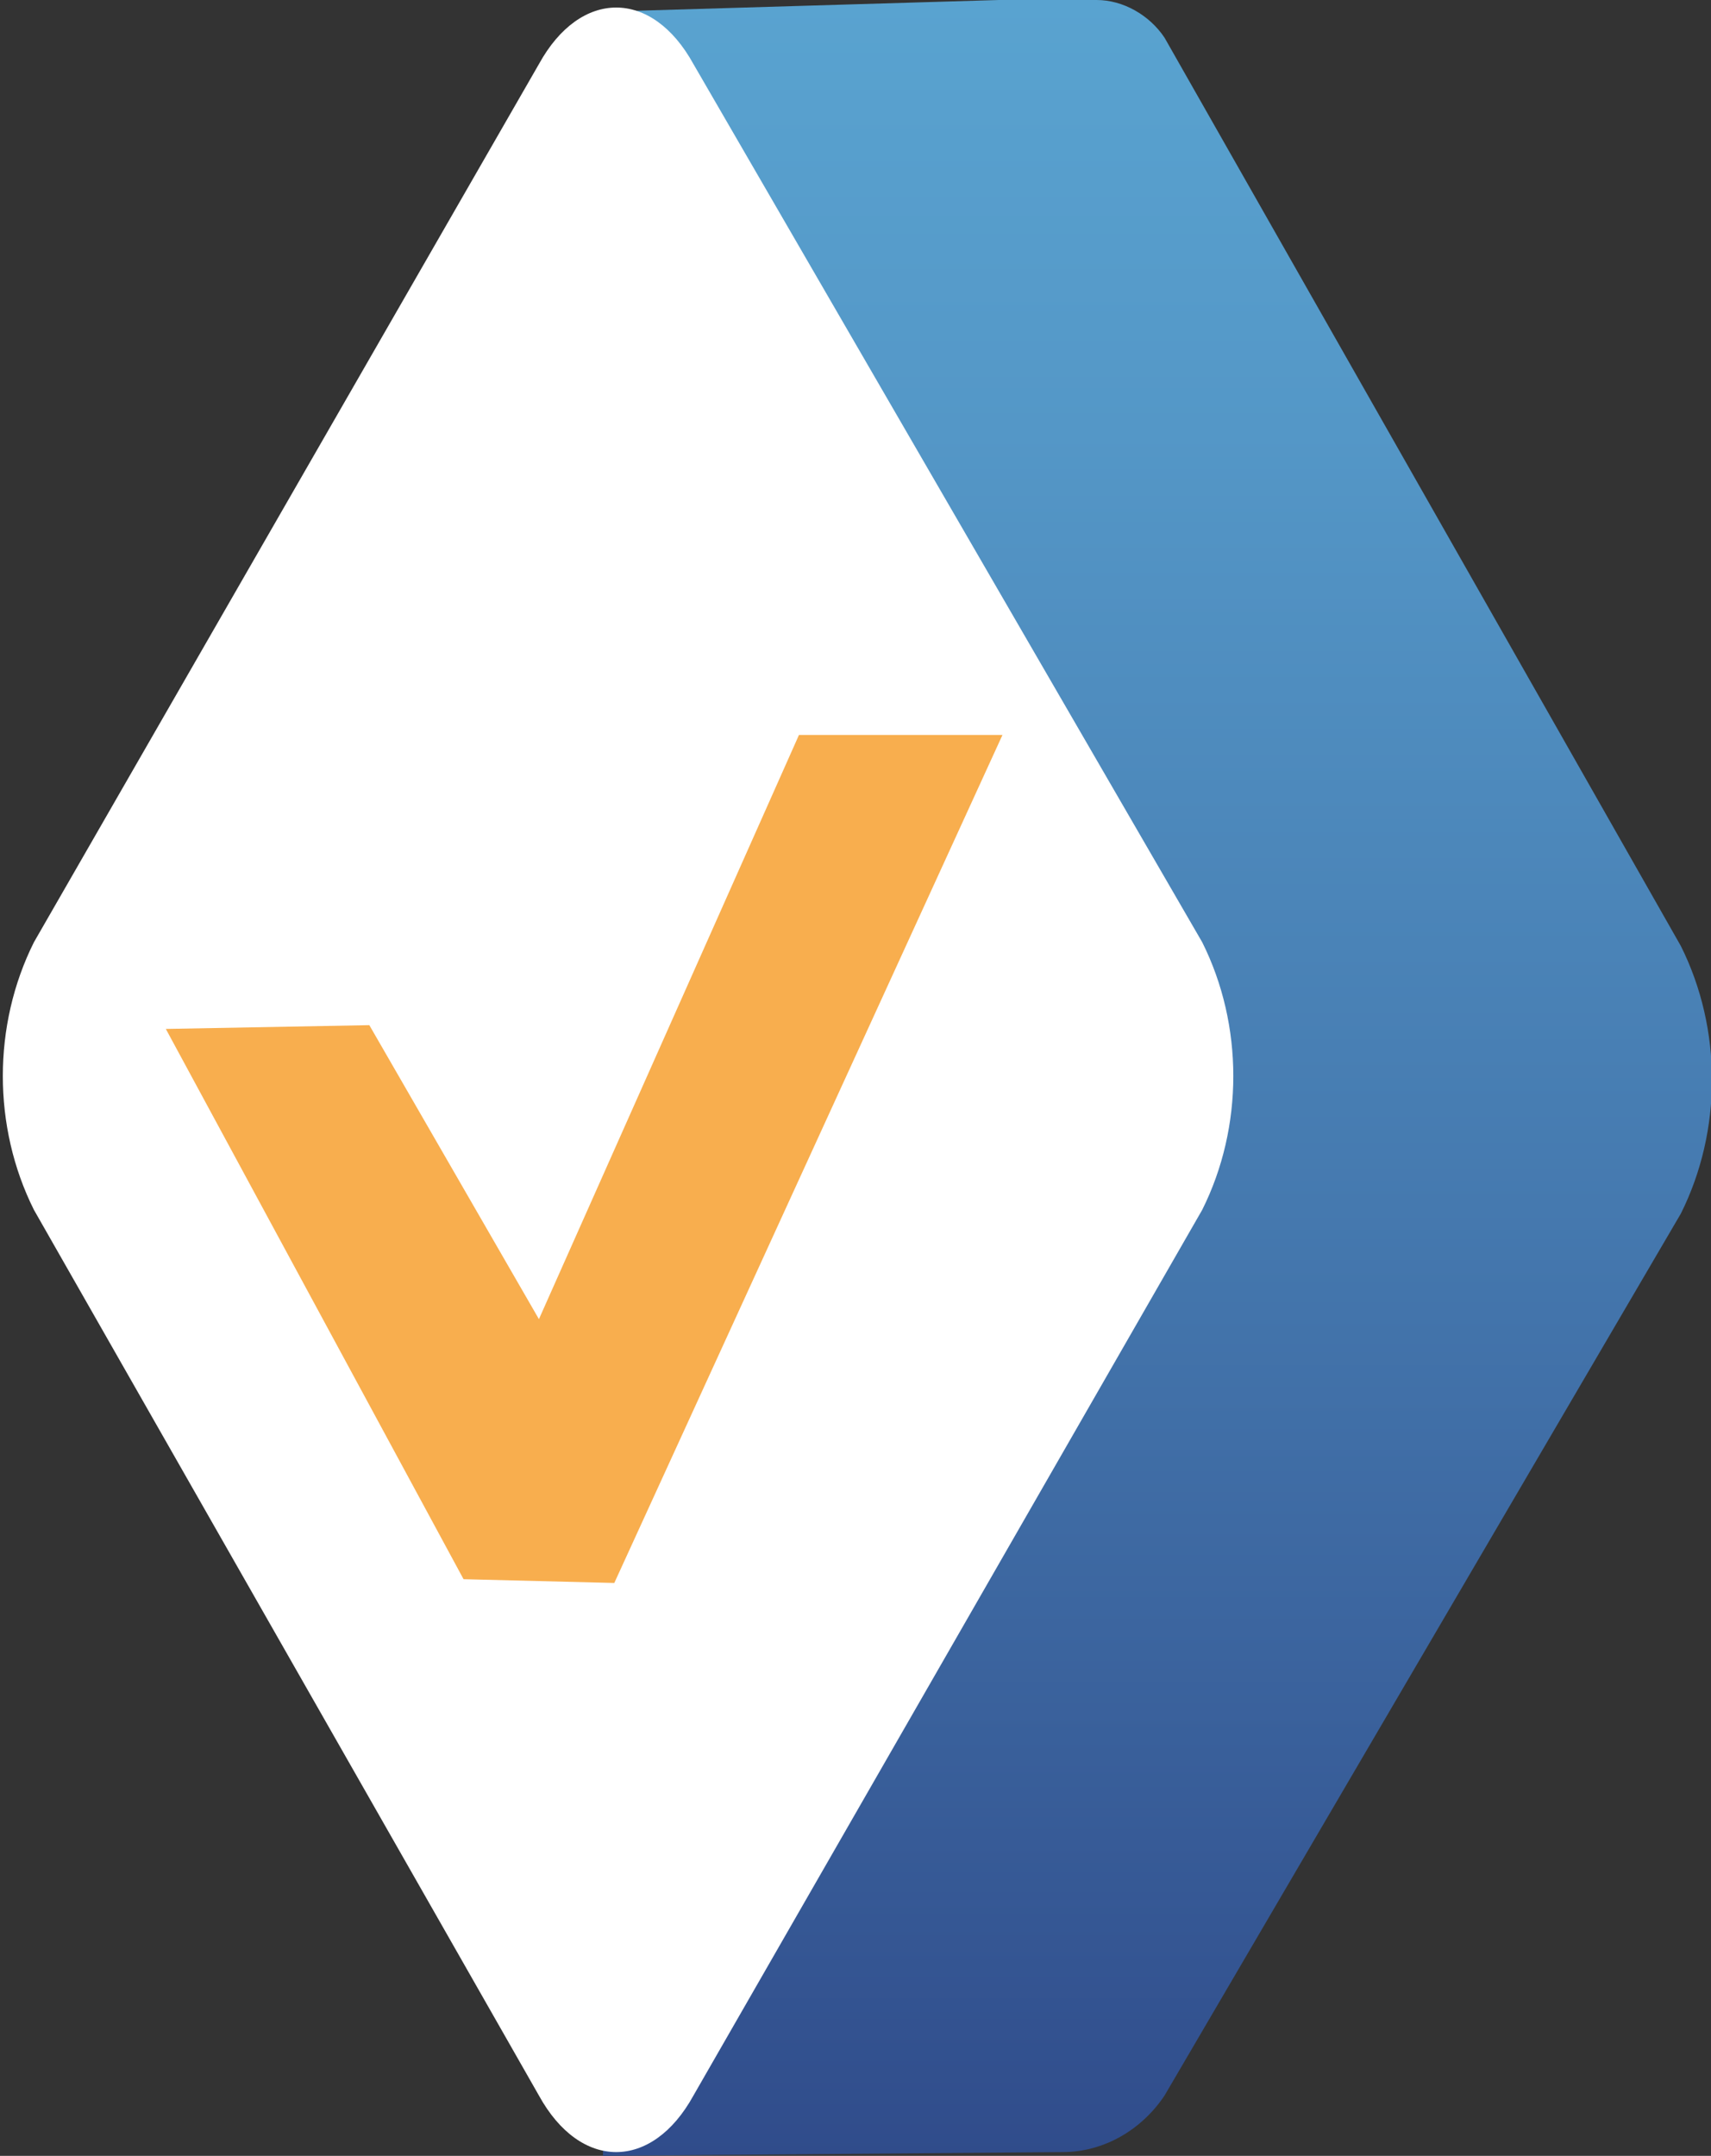
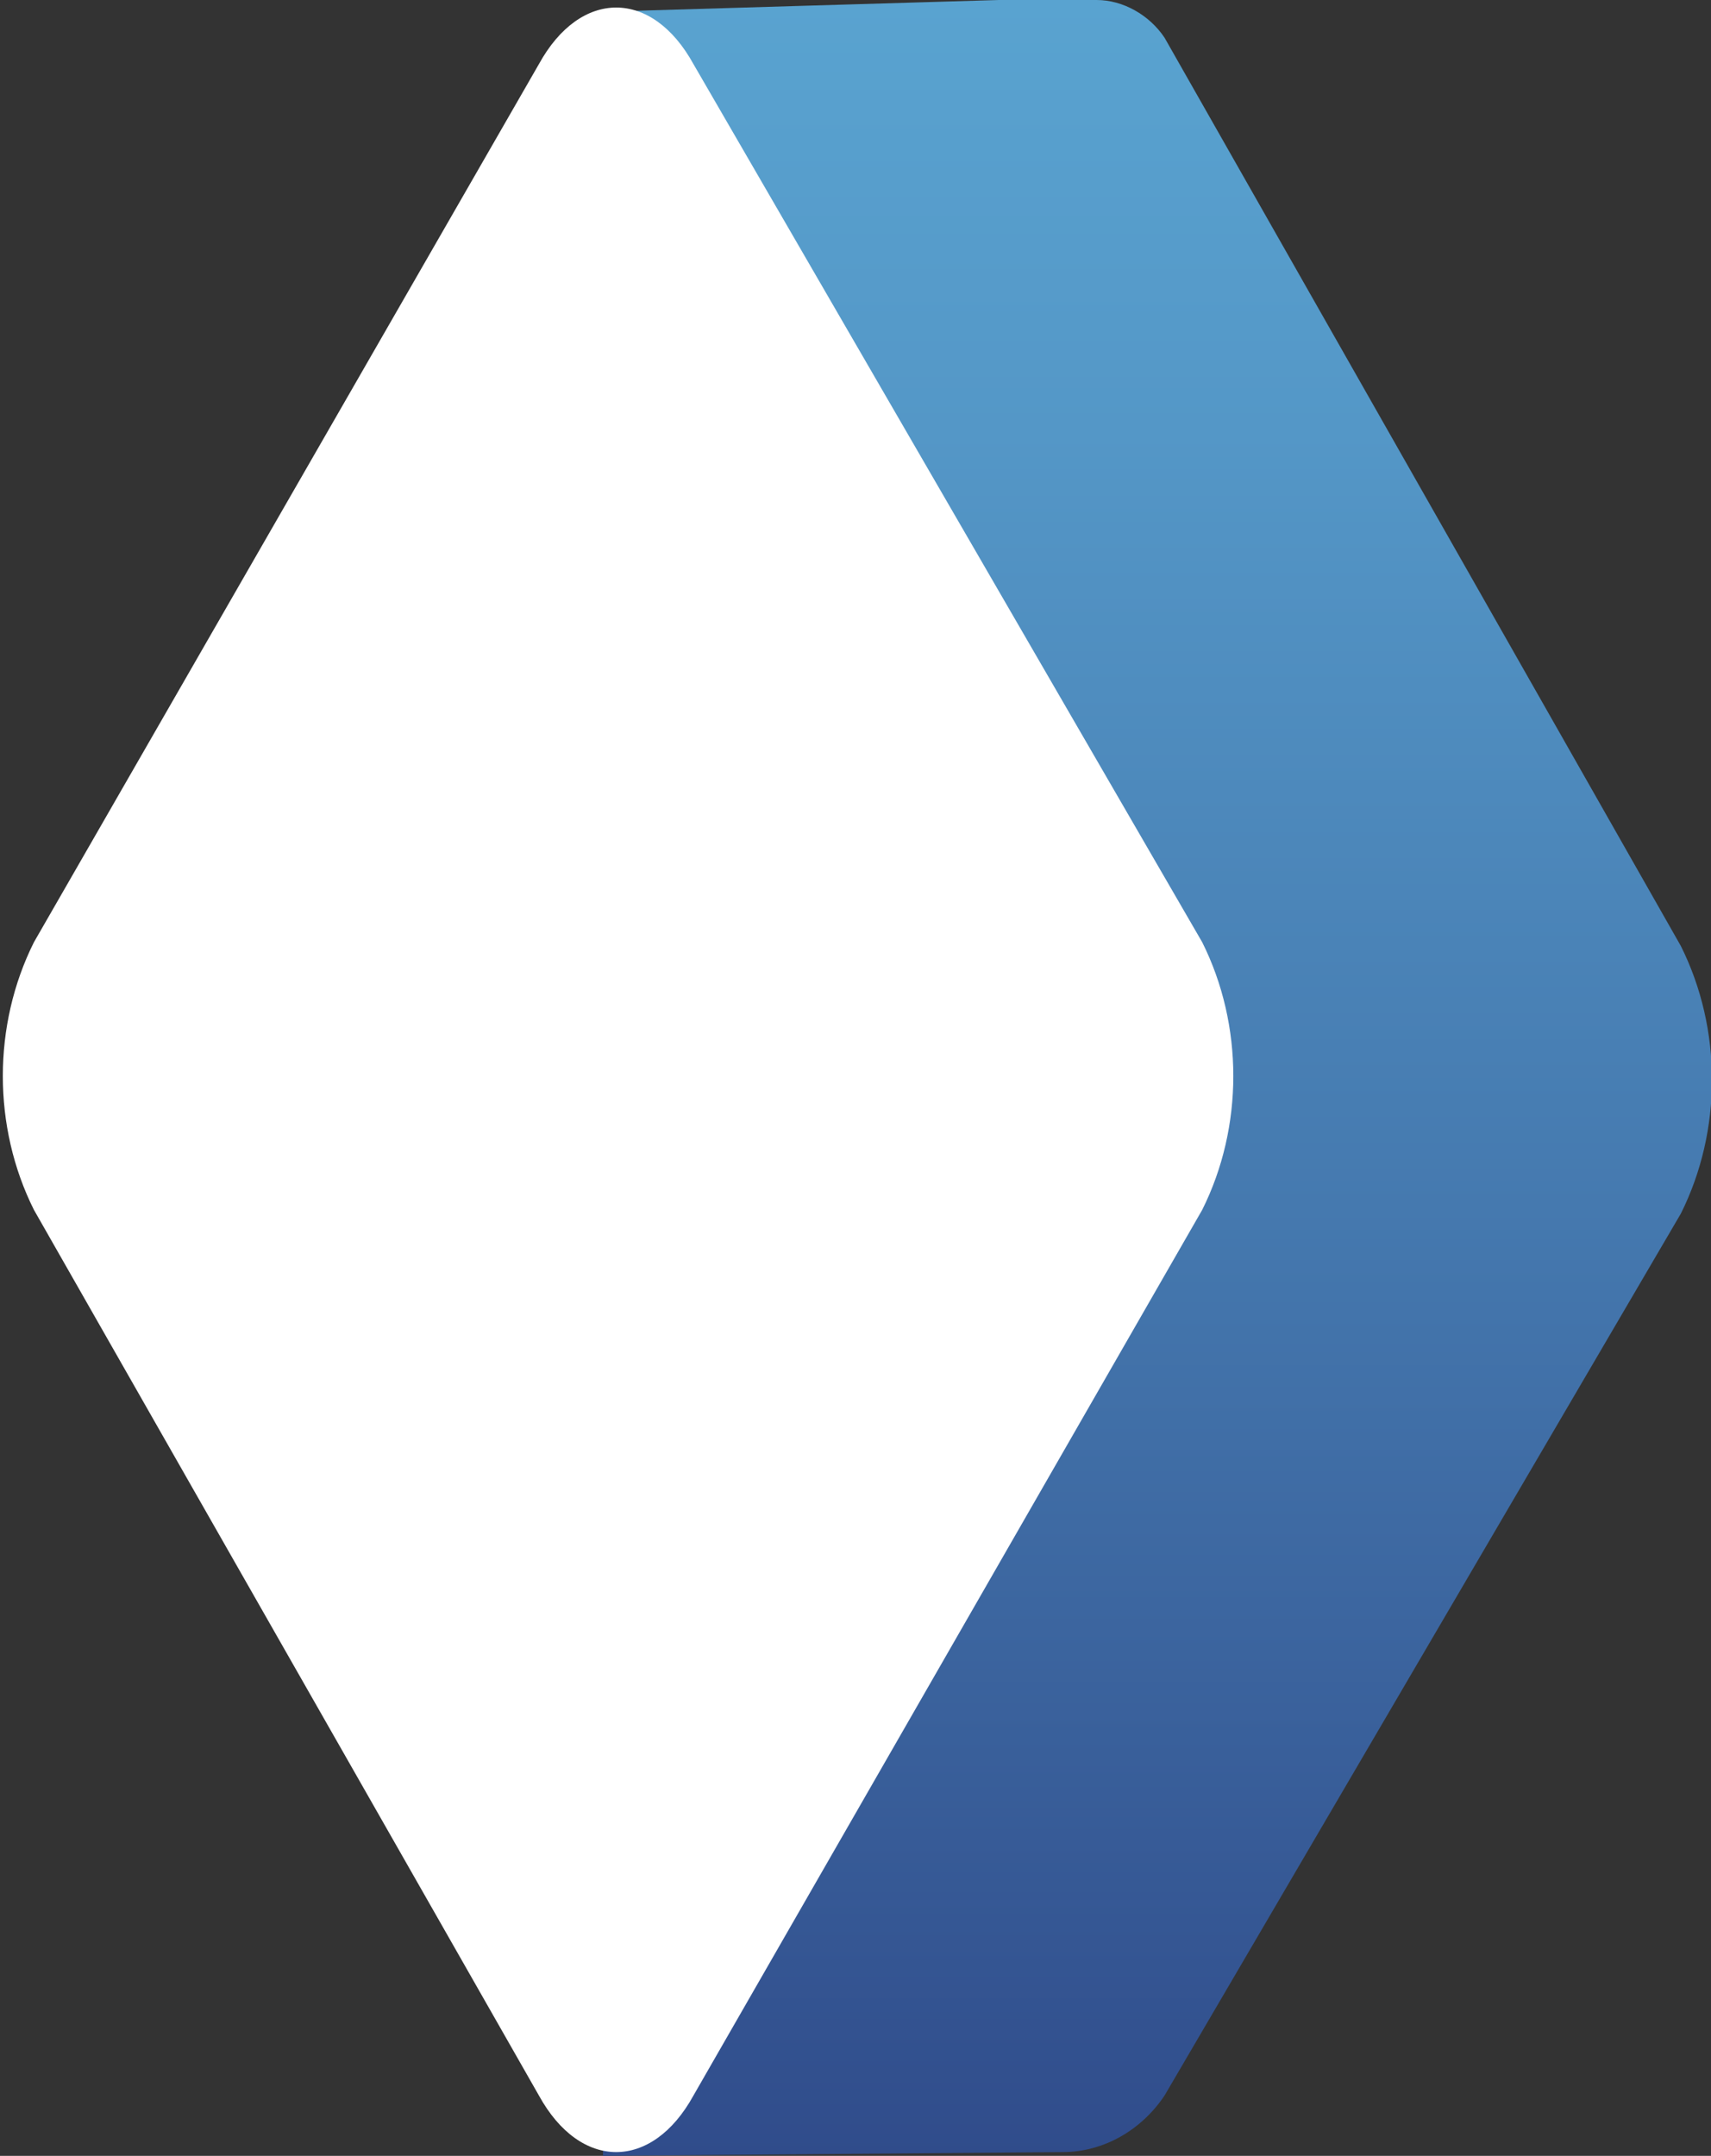
<svg xmlns="http://www.w3.org/2000/svg" id="Слой_1" x="0px" y="0px" viewBox="0 0 45.4 57.2" style="enable-background:new 0 0 45.4 57.2;" xml:space="preserve">
  <rect x="0" y="0" width="45.4" height="57.2" fill="#333333" stroke="none" />
  <style type="text/css"> .st0{fill:url(#SVGID_1_);} .st1{fill:#FFFFFF;} .st2{fill:#F8AE4E;} </style>
  <title>Монтажная область 15</title>
  <linearGradient id="SVGID_1_" gradientUnits="userSpaceOnUse" x1="-1241.91" y1="-372.043" x2="-1184.694" y2="-372.043" gradientTransform="matrix(6.123234e-17 -1 -1 -6.123234e-17 -341.92 -1184.7)">
    <stop offset="0" style="stop-color:#304C8B" />
    <stop offset="0.44" style="stop-color:#4579AF" />
    <stop offset="0.8" style="stop-color:#5497C7" />
    <stop offset="1" style="stop-color:#59A3D0" />
  </linearGradient>
  <path class="st0" d="M26.8,0c-0.1,0-0.2,0-0.3,0L16.4,0.3l-0.1,21.3l-0.5,0.9c-1.1,2.2-1.1,4.9,0,7.1l0.5,1L16,57.2l12.2-0.1 c1.1,0,2.1-0.6,2.7-1.5l13.7-23.4c1.1-2.2,1.1-4.9,0-7.1L30.9,1c-0.4-0.6-1.1-1-1.8-1H26.8z" />
  <path class="st1" d="M0.9,25c-1.1,2.2-1.1,4.9,0,7.1l13.4,23.5c1.1,2,3,2,4.1,0l13.5-23.5c1.1-2.2,1.1-4.9,0-7.1L18.4,1.7 c-1.1-2-3-2-4.1,0L0.9,25z" />
-   <polygon class="st2" points="16.3,42 12.3,41.9 4.4,27.3 9.8,27.2 14.3,35 21.2,19.5 26.6,19.5 " />
</svg>